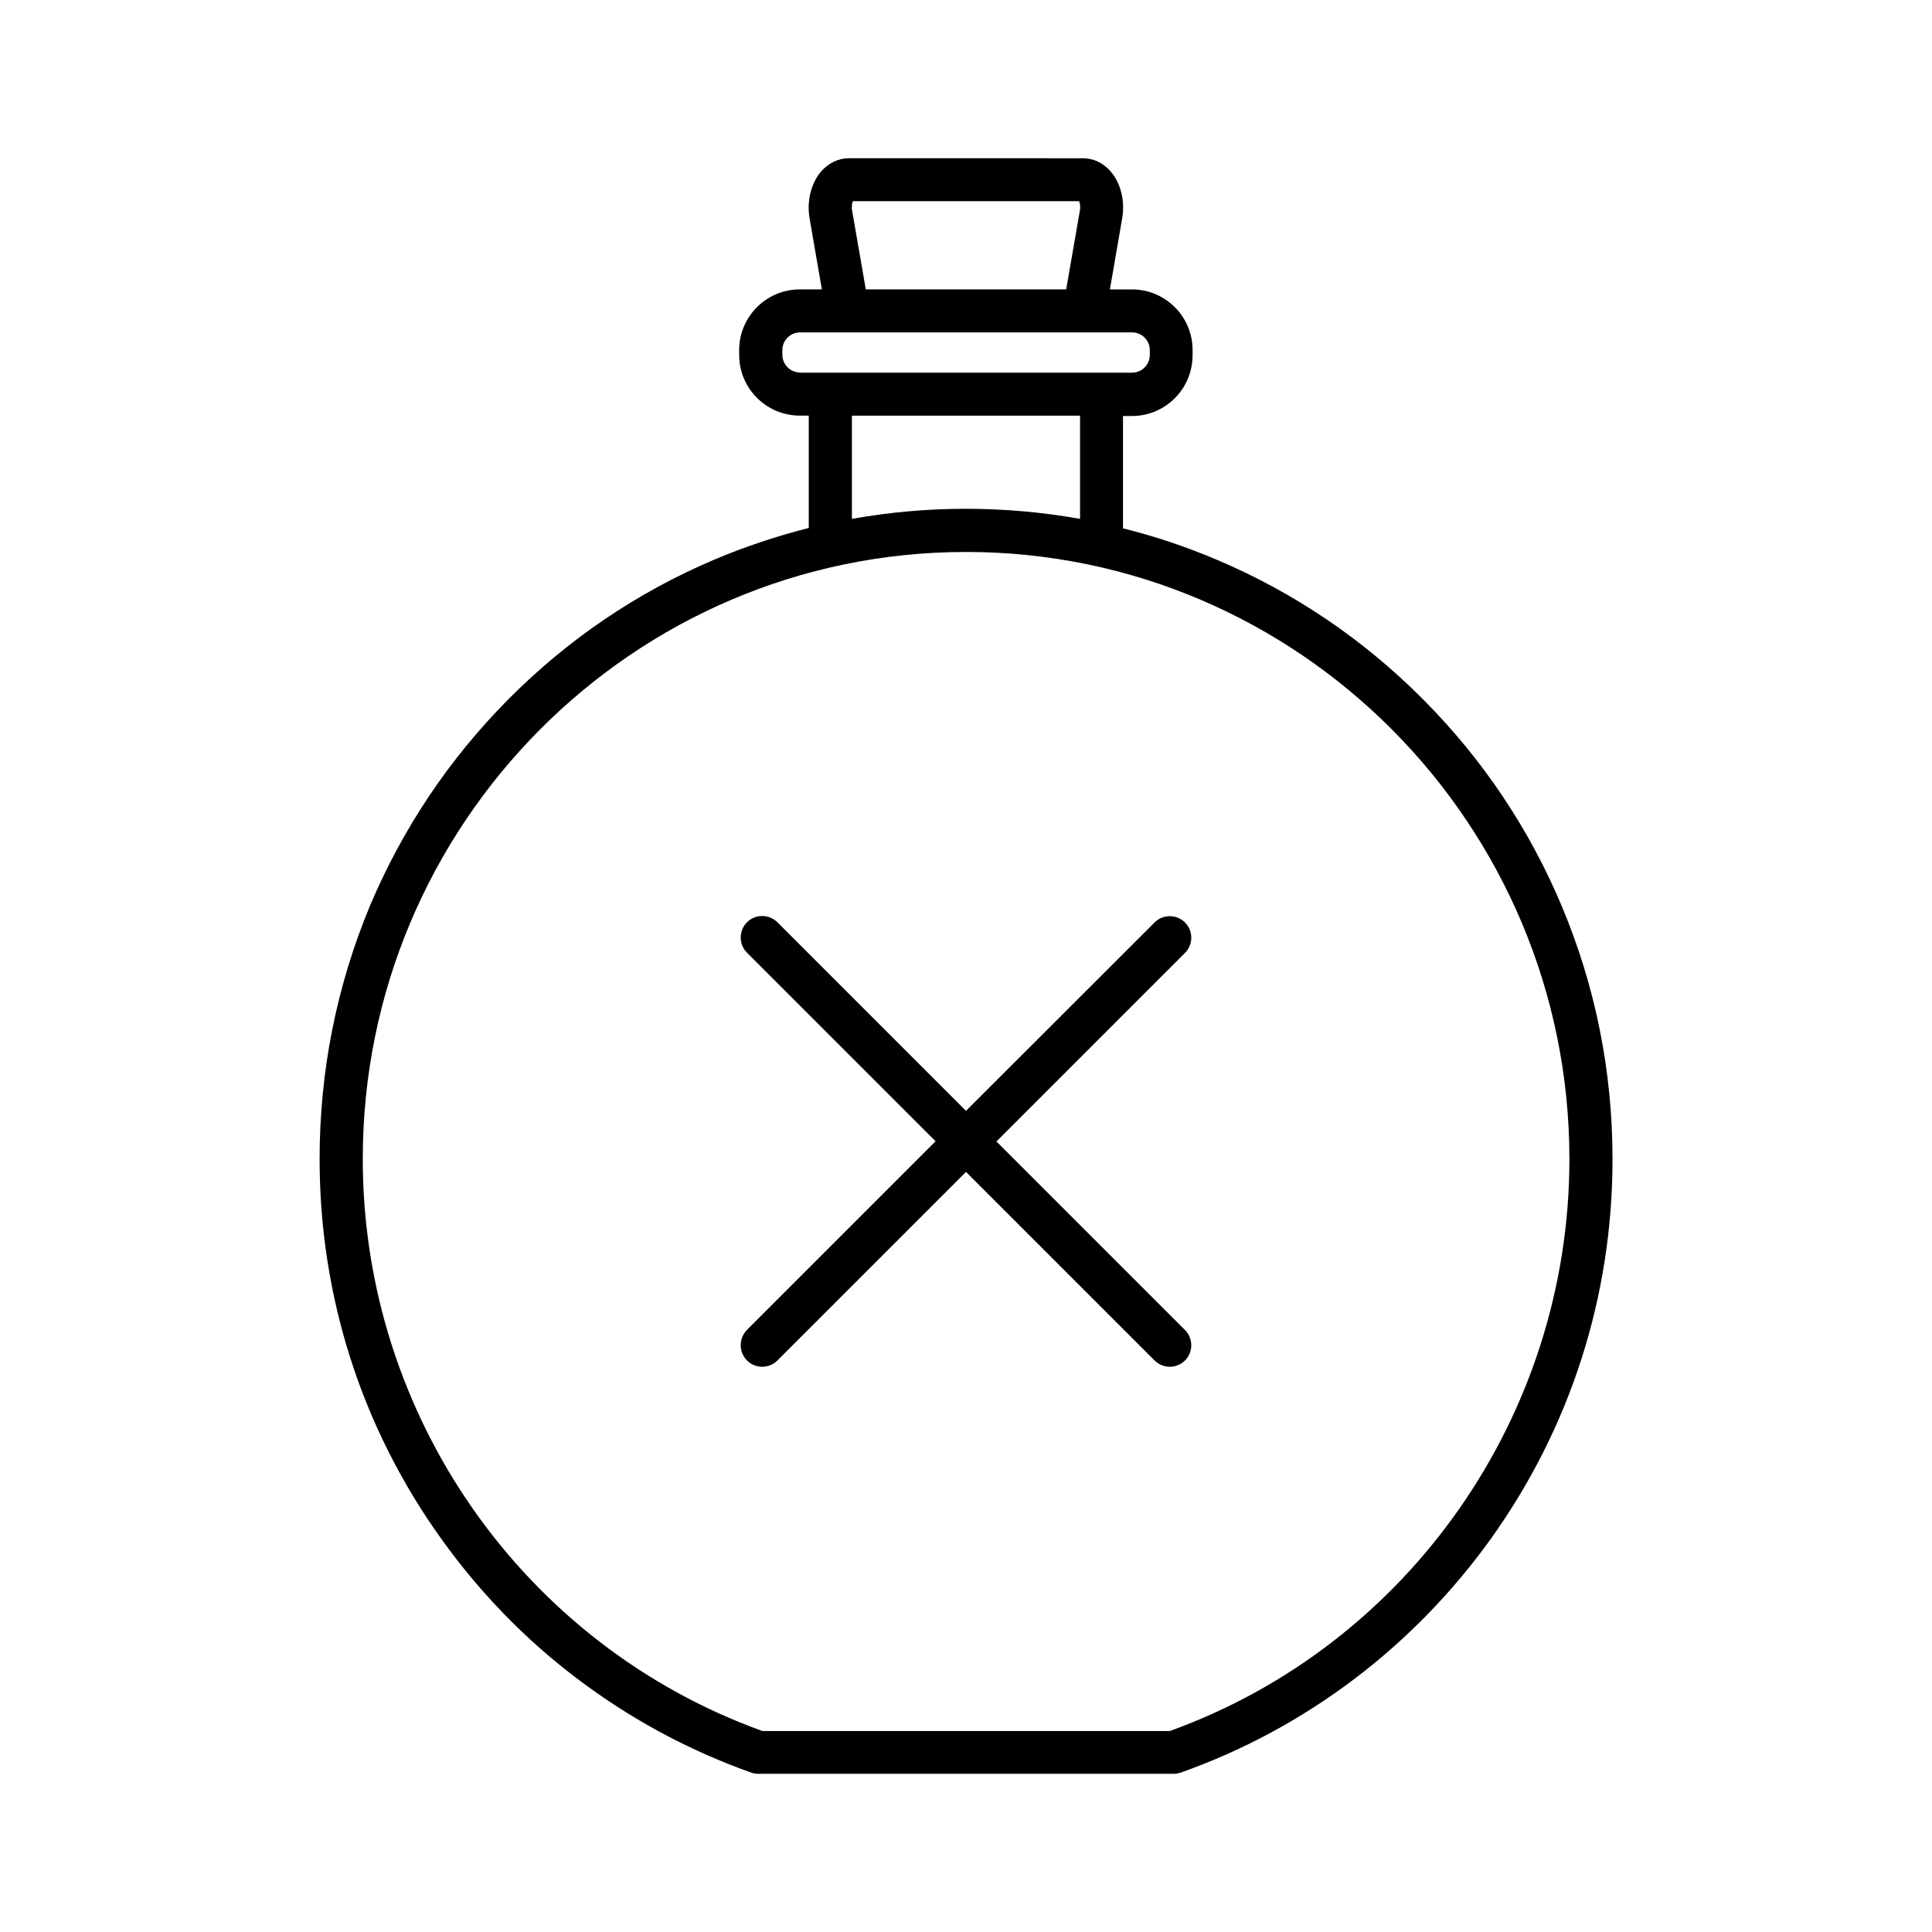
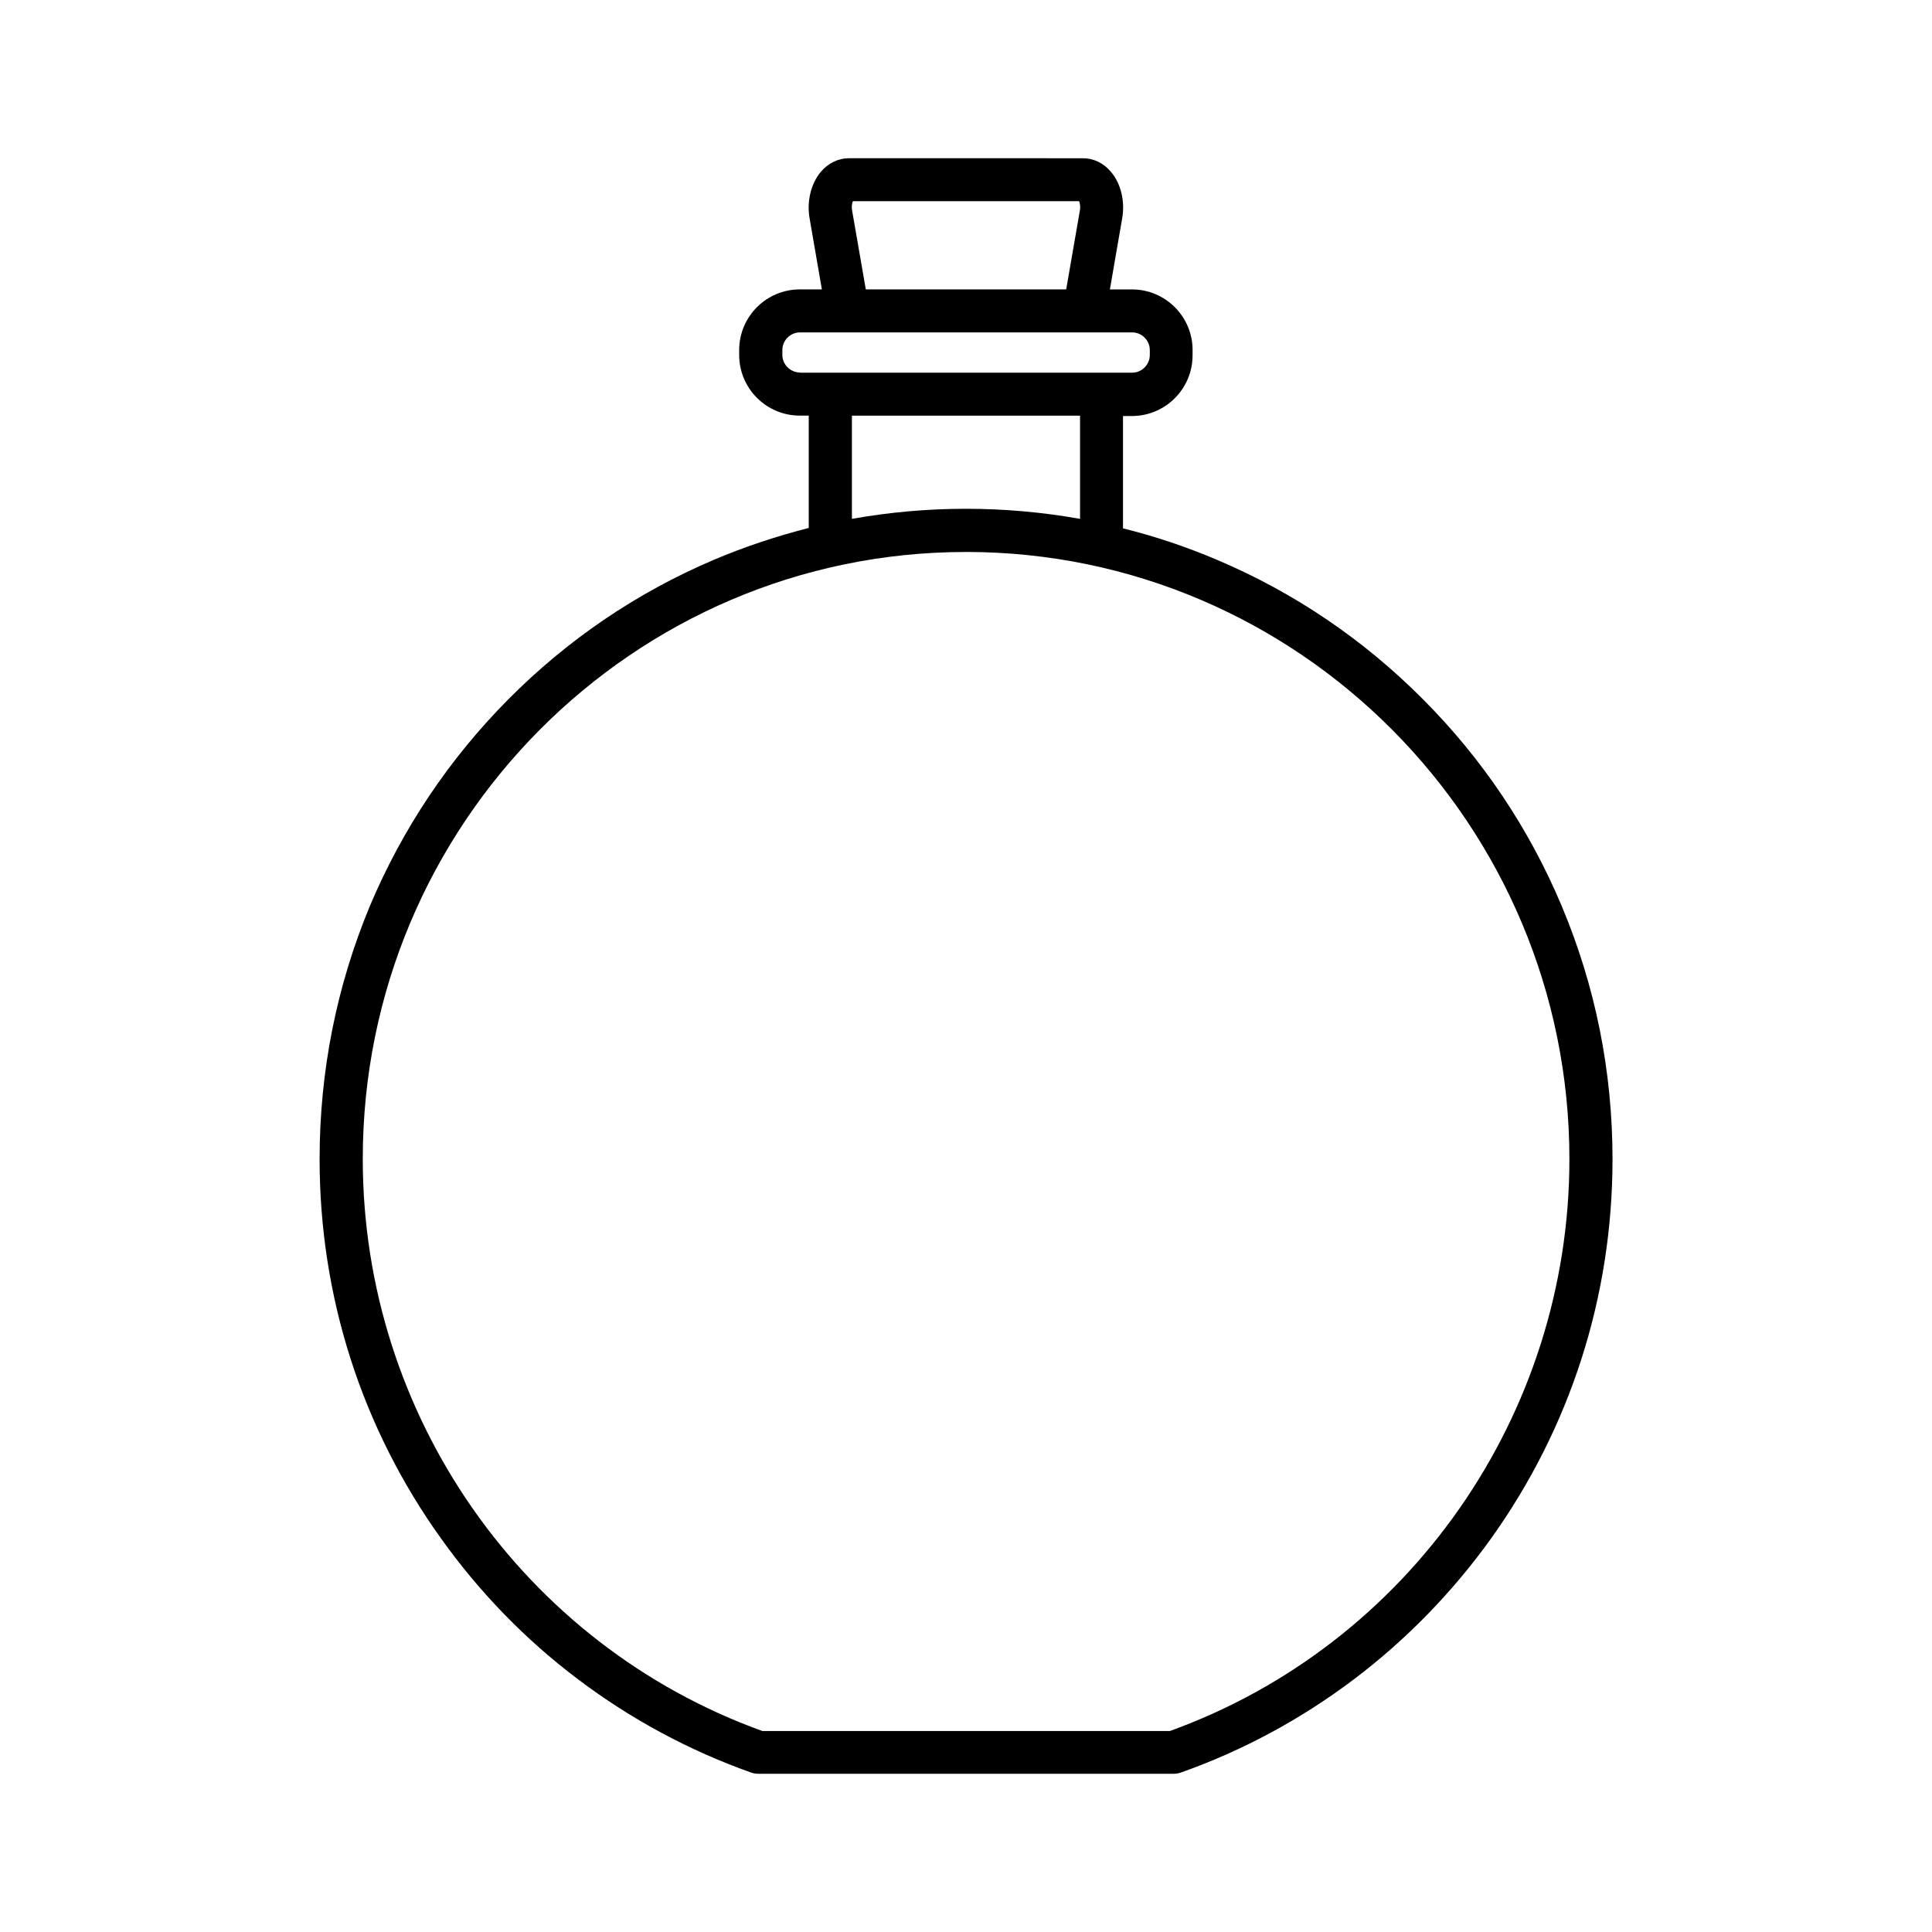
<svg xmlns="http://www.w3.org/2000/svg" fill="#000000" width="800px" height="800px" version="1.1" viewBox="144 144 512 512">
  <g>
    <path d="m297.12 588.98c14.055 10.629 29.523 18.941 45.996 24.789 0.605 0.203 1.258 0.301 1.914 0.301h109.93c0.656 0 1.309-0.102 1.914-0.301 16.523-5.844 31.992-14.207 45.996-24.789 13.855-10.48 26.047-23.023 36.223-37.18 21.059-29.422 32.242-64.234 32.242-100.61 0-23.277-4.535-45.848-13.453-67.059-8.613-20.504-20.957-38.945-36.727-54.766-15.719-15.82-34.059-28.266-54.461-36.93-8.16-3.477-16.523-6.297-25.09-8.414v-29.773h2.367c8.867 0 16.07-7.203 16.07-16.07l0.008-1.41c0-8.867-7.203-16.07-16.07-16.07h-5.844l3.273-18.941c0.754-4.434-0.352-9.117-2.973-12.191-1.965-2.367-4.637-3.629-7.457-3.629l-62.016-0.004c-2.82 0-5.492 1.309-7.457 3.629-2.57 3.074-3.727 7.758-2.973 12.191l3.273 18.941h-5.844c-8.867 0-16.07 7.203-16.07 16.07v1.309c0 8.867 7.203 16.07 16.07 16.07h2.367v29.773c-8.516 2.168-16.879 4.938-25.09 8.414-20.402 8.664-38.742 21.109-54.461 36.93-15.719 15.82-28.062 34.258-36.727 54.766-8.867 21.316-13.352 43.887-13.352 67.164 0 36.375 11.133 71.188 32.242 100.61 10.129 14.156 22.27 26.703 36.176 37.18zm72.902-391.66h59.953c0.203 0.504 0.402 1.41 0.203 2.469l-3.629 20.906h-53.102l-3.629-20.906c-0.203-1.109 0-1.965 0.203-2.469zm-14.008 45.395c-2.57 0-4.684-2.117-4.684-4.684v-1.262c0-2.57 2.117-4.684 4.684-4.684h88.012c2.57 0 4.684 2.117 4.684 4.684v1.309c0 2.57-2.117 4.684-4.684 4.684h-88.012zm74.211 11.434v27.355c-9.875-1.762-20-2.672-30.23-2.672-10.227 0-20.305 0.906-30.23 2.672v-27.355zm-30.227 36.125c88.168 0 159.91 72.195 159.91 160.92 0 67.863-42.523 128.67-105.9 151.55l-107.97-0.004c-63.379-22.871-105.9-83.633-105.9-151.55-0.047-88.77 71.695-160.91 159.86-160.91z" />
-     <path d="m341.96 504.54c1.109 1.109 2.57 1.664 4.031 1.664 1.461 0 2.922-0.555 4.031-1.664l49.977-49.977 49.977 49.977c1.109 1.109 2.57 1.664 4.031 1.664 1.461 0 2.922-0.555 4.031-1.664 2.215-2.215 2.215-5.844 0-8.062l-49.977-49.977 49.977-49.977c2.215-2.215 2.215-5.844 0-8.062-2.215-2.215-5.844-2.215-8.062 0l-49.977 49.93-49.977-49.977c-2.215-2.215-5.844-2.215-8.062 0-2.215 2.215-2.215 5.844 0 8.062l49.977 49.977-49.977 49.977c-2.219 2.266-2.219 5.844 0 8.109z" />
  </g>
</svg>